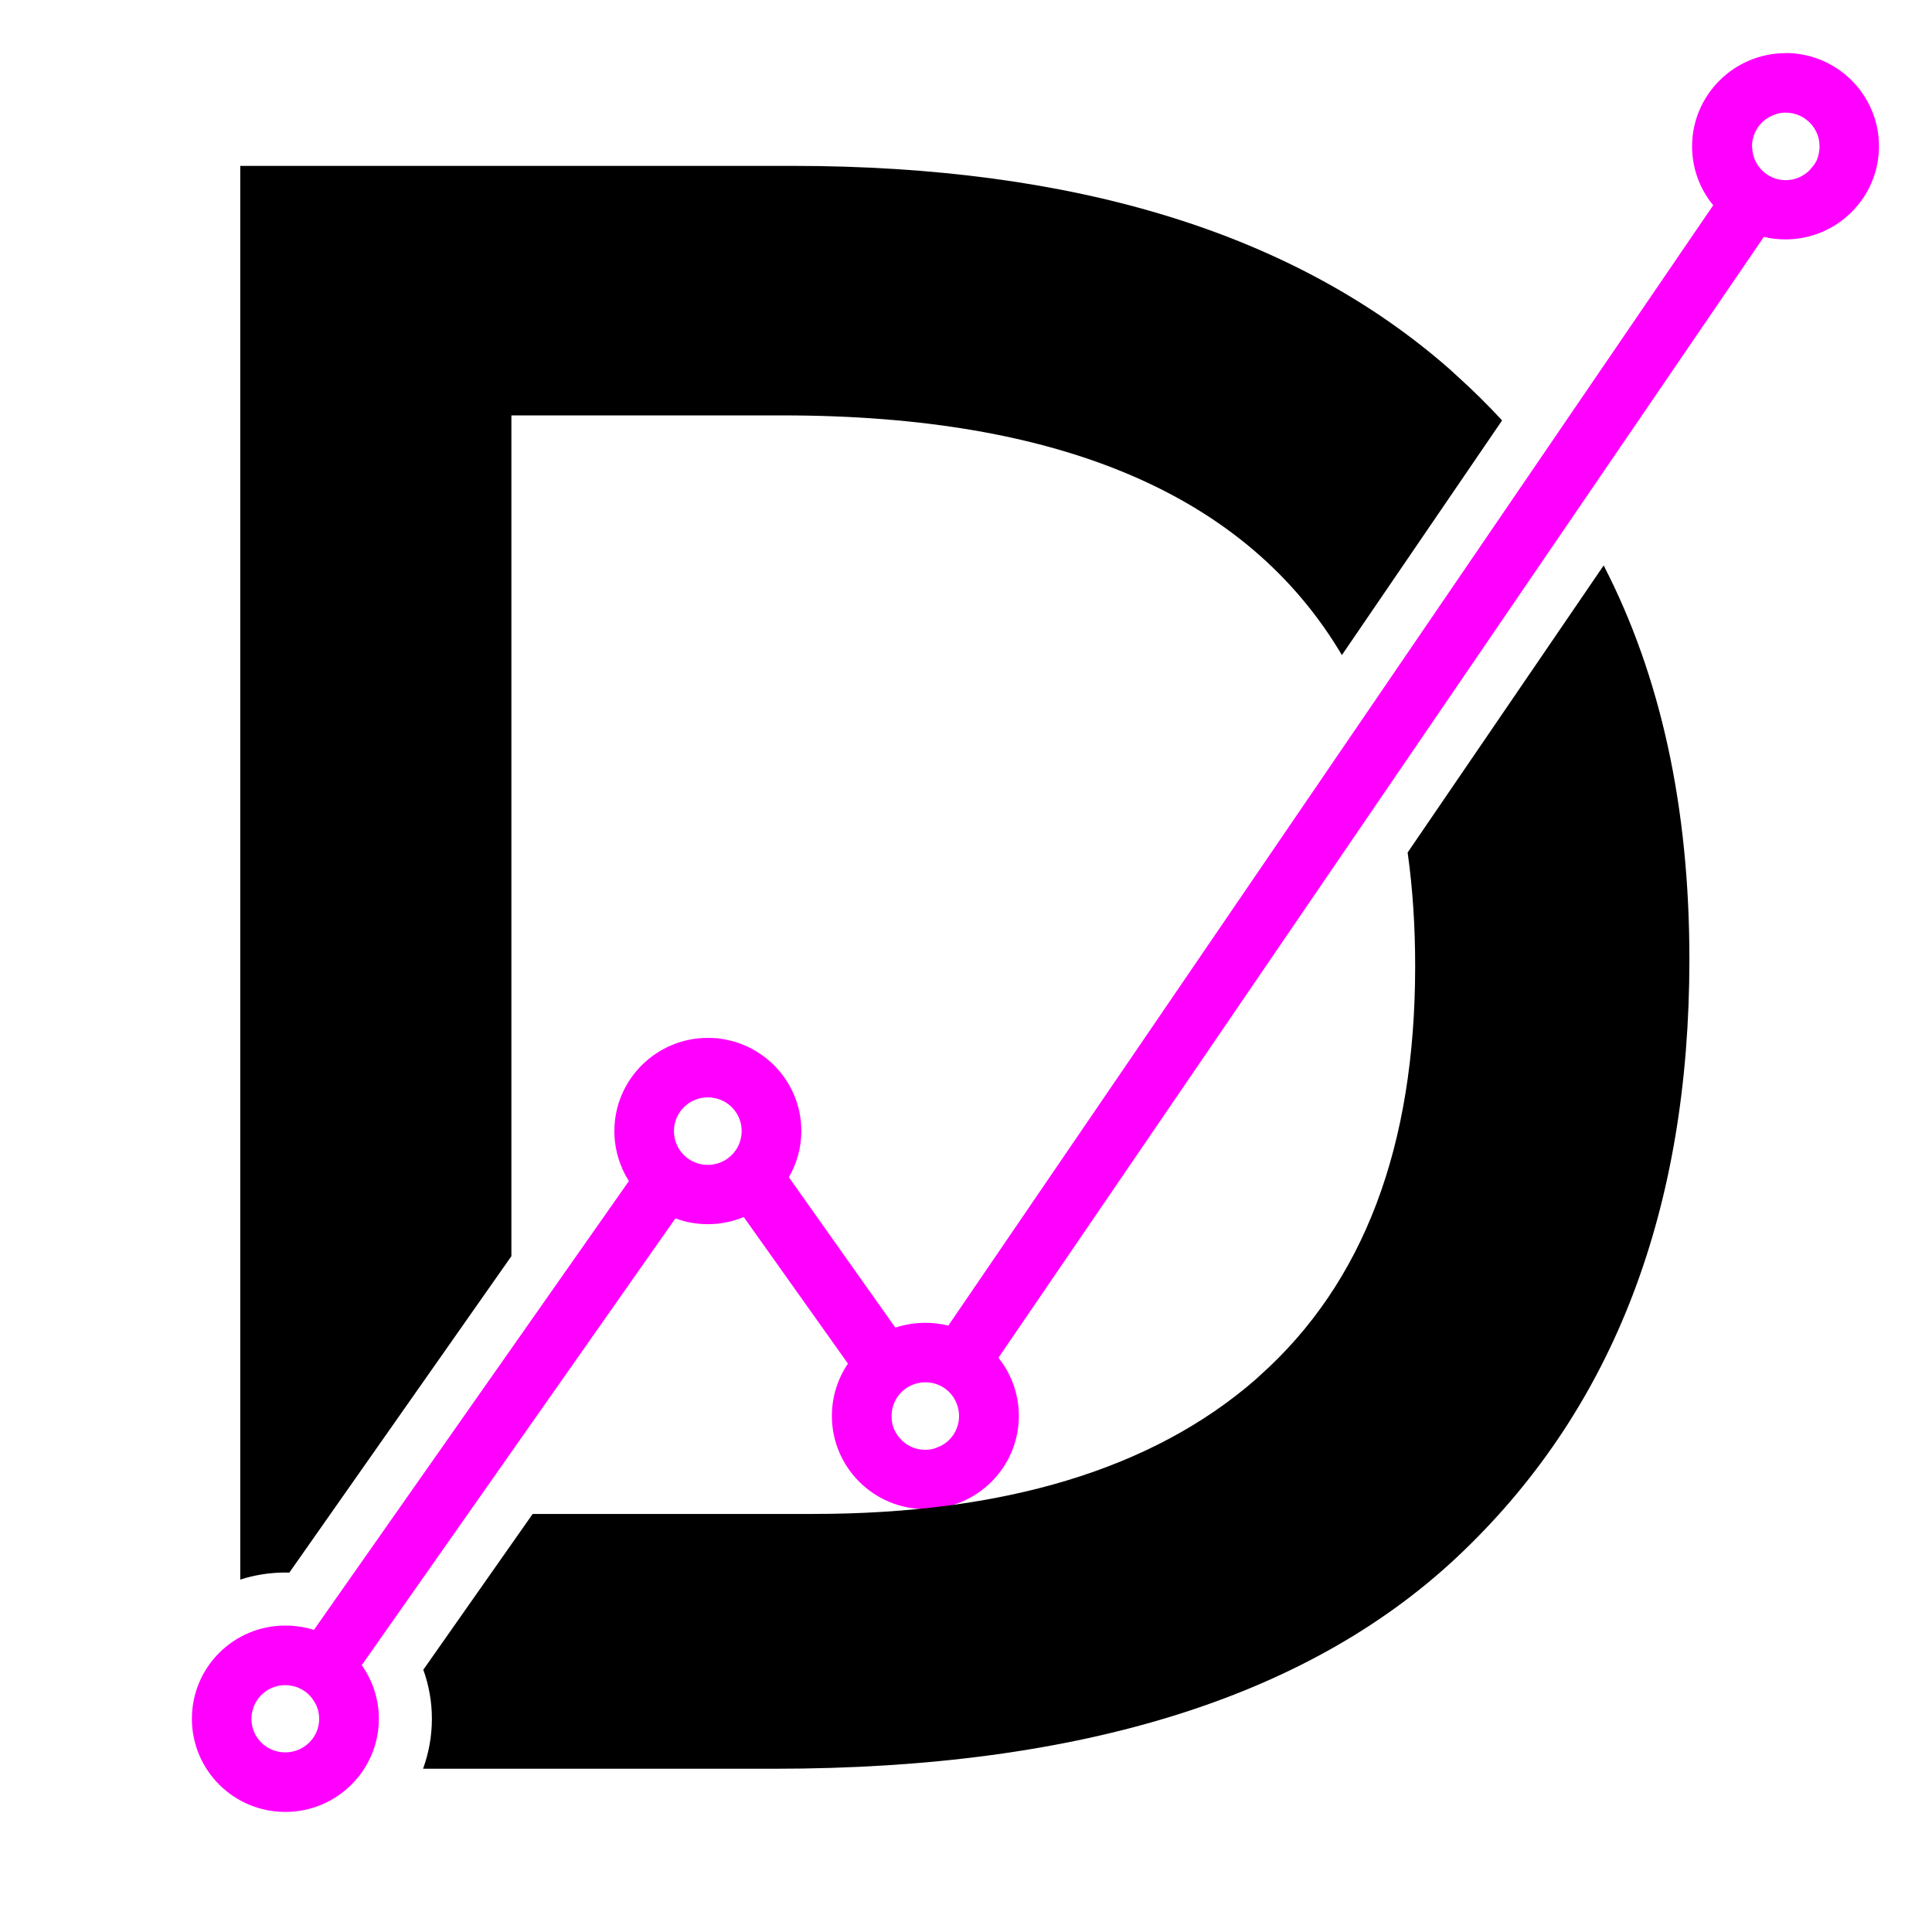
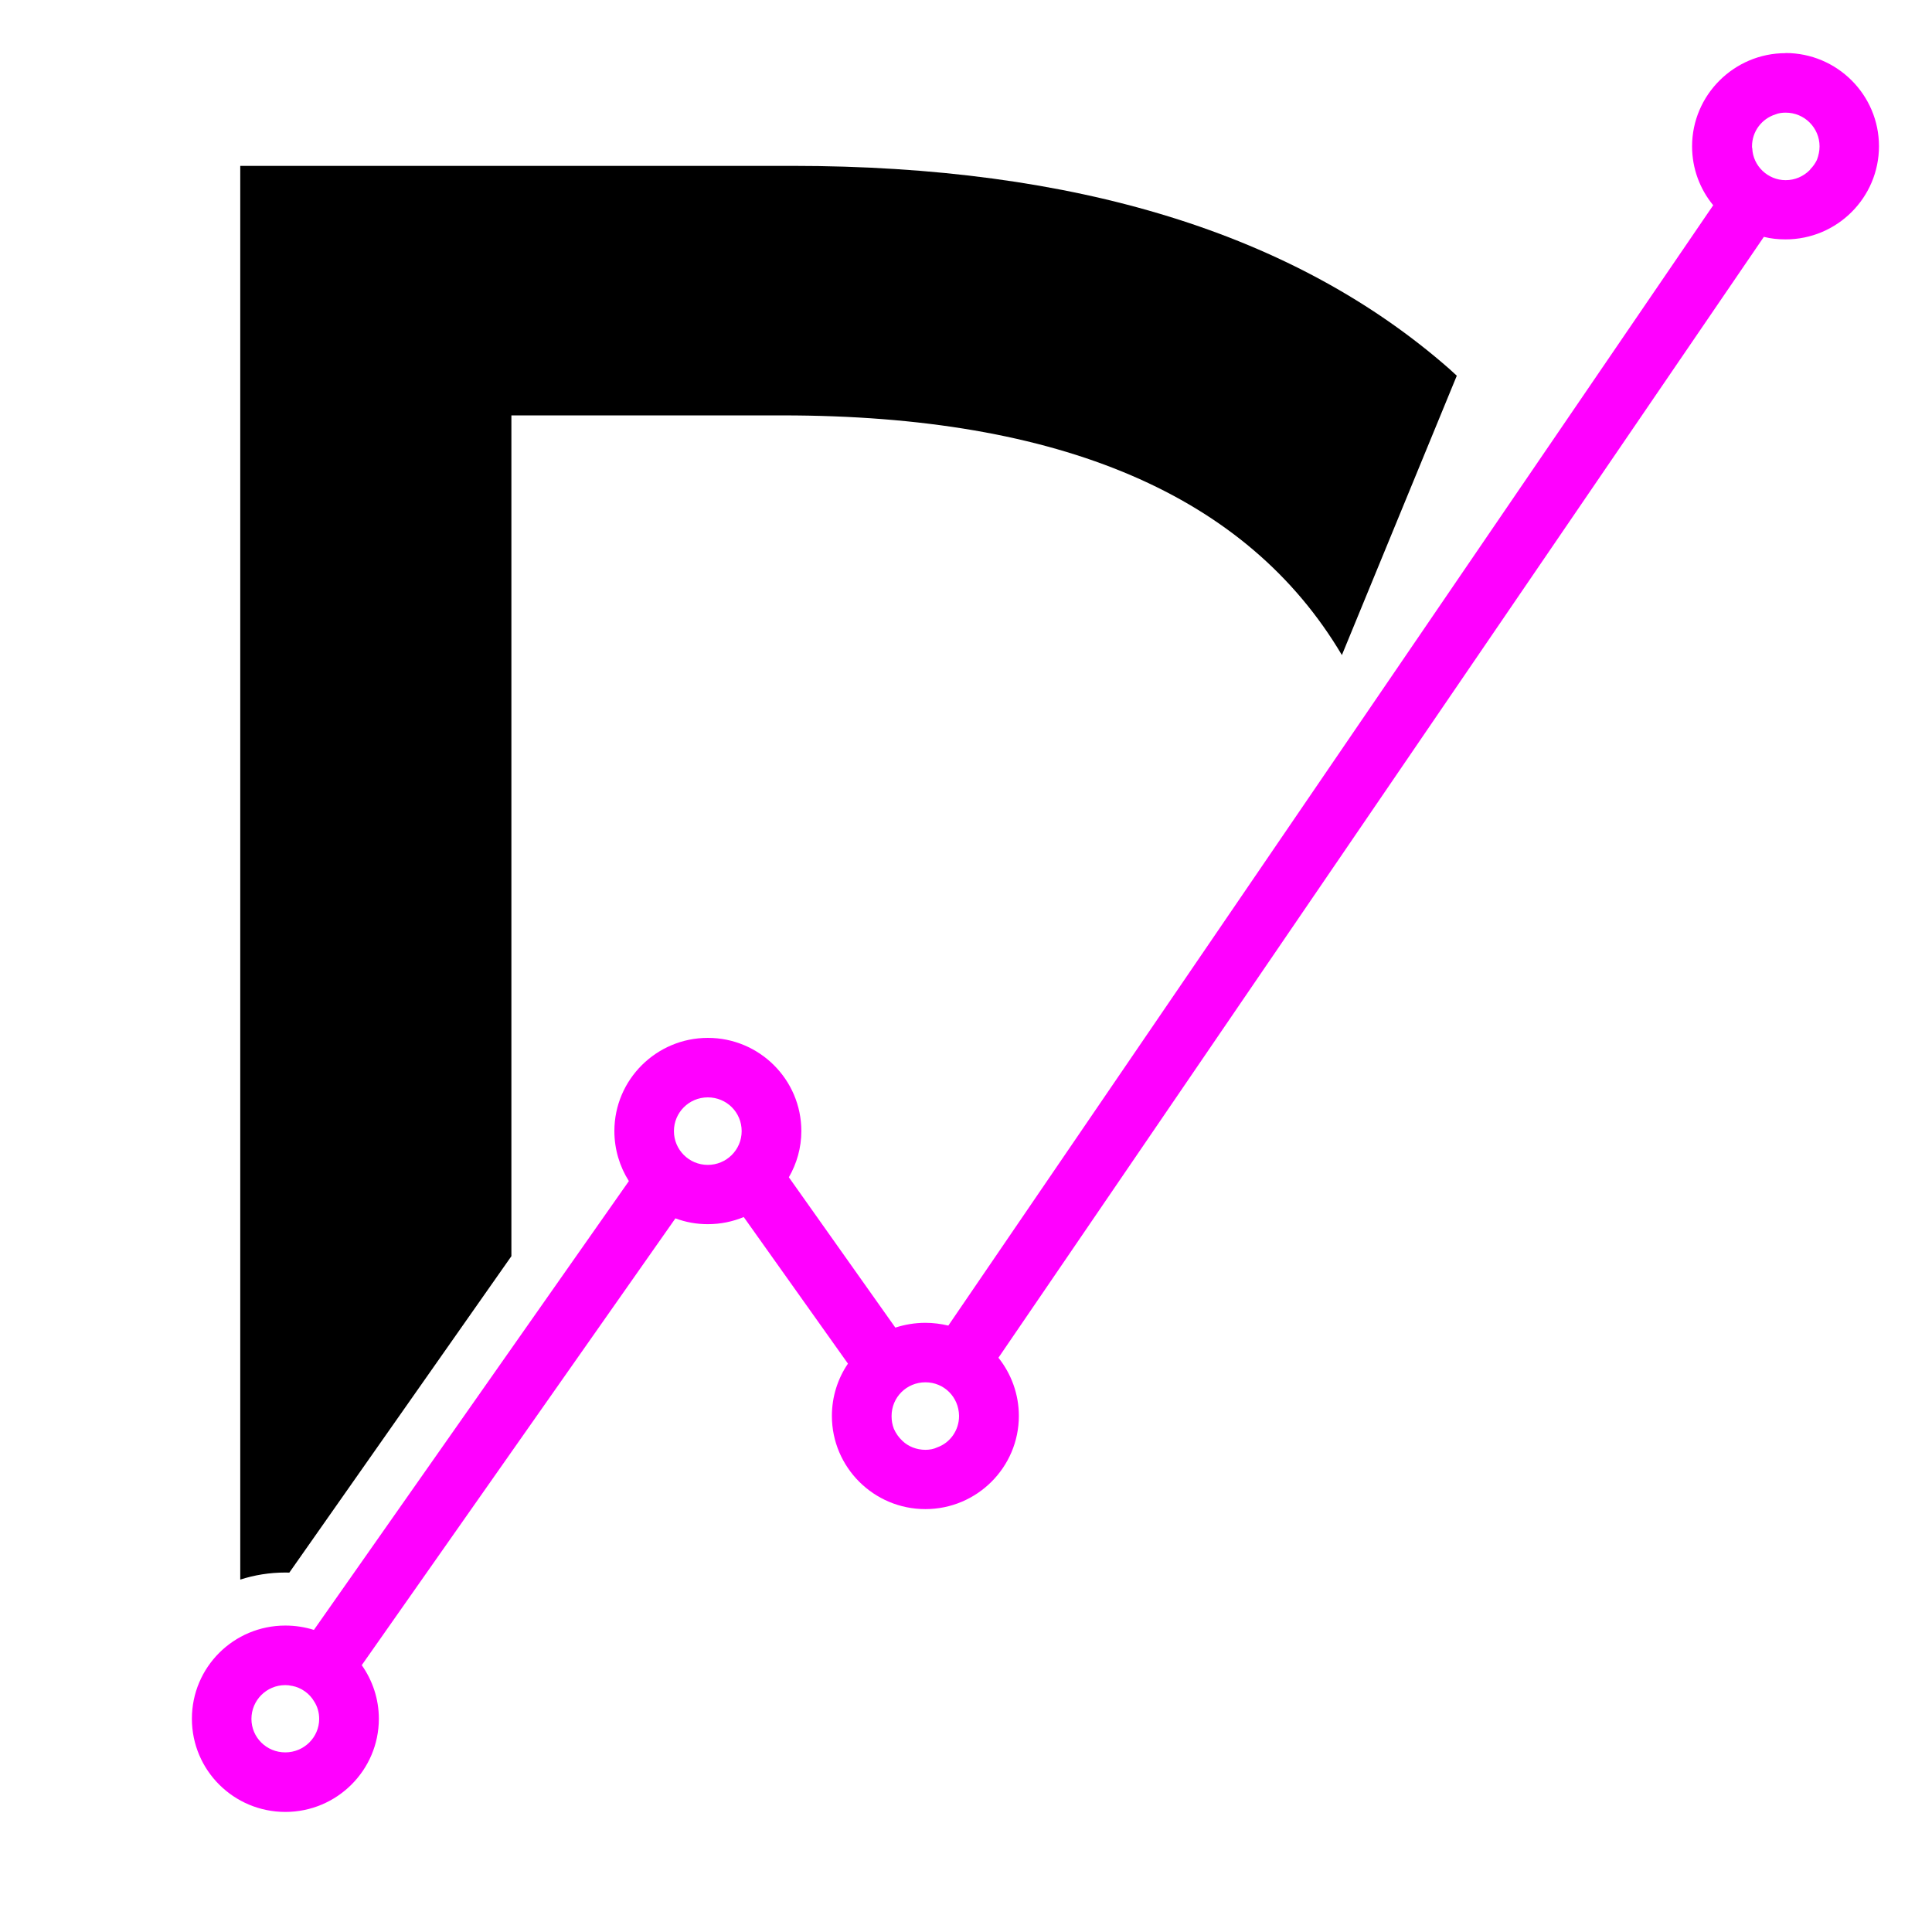
<svg xmlns="http://www.w3.org/2000/svg" width="256" height="256" viewBox="0 0 256 256" fill="none">
  <path d="M236.596 7.043C229.774 7.043 224.209 12.599 224.209 19.391C224.209 22.353 225.26 25.075 227.009 27.196L125.658 175.648C124.676 175.416 123.668 175.279 122.617 175.279C121.23 175.279 119.887 175.511 118.638 175.915L104.528 155.994C105.579 154.173 106.182 152.087 106.182 149.872C106.182 143.037 100.609 137.524 93.795 137.524C86.982 137.524 81.408 143.045 81.408 149.872C81.408 152.293 82.115 154.586 83.329 156.5L41.595 215.971C40.415 215.601 39.132 215.395 37.813 215.395C30.957 215.395 25.427 220.916 25.427 227.743C25.427 234.569 30.965 240.09 37.813 240.09C44.662 240.09 50.2 234.535 50.2 227.743C50.2 225.115 49.356 222.66 47.935 220.642L89.497 161.438C90.849 161.944 92.262 162.21 93.787 162.21C95.475 162.21 97.06 161.876 98.55 161.266L112.358 180.689C111.006 182.672 110.23 185.068 110.23 187.618C110.23 194.418 115.769 199.965 122.617 199.965C129.465 199.965 135.004 194.41 135.004 187.618C135.004 184.724 133.988 182.028 132.299 179.907L233.719 31.386C234.632 31.618 235.606 31.721 236.588 31.721C243.444 31.721 248.974 26.166 248.974 19.373C248.974 12.582 243.436 7.026 236.588 7.026L236.596 7.043ZM37.805 232.199C35.307 232.199 33.317 230.216 33.317 227.76C33.317 225.304 35.307 223.286 37.805 223.286C38.106 223.286 38.382 223.321 38.684 223.389H38.718C39.932 223.621 41.018 224.403 41.621 225.442C42.06 226.111 42.293 226.918 42.293 227.76C42.293 230.216 40.269 232.199 37.805 232.199ZM93.787 154.354C91.288 154.354 89.299 152.336 89.299 149.88C89.299 147.424 91.288 145.407 93.787 145.407C96.285 145.407 98.274 147.39 98.274 149.88C98.274 152.37 96.25 154.354 93.787 154.354ZM127.079 187.635C127.079 189.516 125.899 191.173 124.211 191.774C123.737 192.006 123.194 192.109 122.626 192.109C121.446 192.109 120.36 191.671 119.585 190.932C119.077 190.46 118.707 189.919 118.439 189.318C118.233 188.777 118.138 188.245 118.138 187.635C118.138 185.145 120.128 183.162 122.626 183.162C125.089 183.162 127.045 185.111 127.079 187.601V187.635ZM240.757 21.142C240.757 21.142 240.722 21.142 240.757 21.177C240.524 21.649 240.249 22.052 239.878 22.422C239.878 22.456 239.809 22.525 239.775 22.559C238.965 23.366 237.854 23.873 236.605 23.873C234.245 23.873 232.281 21.984 232.186 19.666C232.151 19.562 232.151 19.494 232.151 19.399C232.151 17.416 233.435 15.733 235.261 15.158C235.666 14.986 236.14 14.926 236.613 14.926C239.111 14.926 241.101 16.944 241.101 19.399C241.101 20.009 240.963 20.61 240.765 21.151L240.757 21.142Z" fill="#FF00FF" />
-   <path d="M212.494 74.924C220.076 89.621 223.854 106.999 223.854 127.101C223.854 160.188 213.887 186.258 193.977 205.454C174.066 224.723 143.534 234.369 102.575 234.369H56.058C56.813 232.301 57.227 230.069 57.227 227.743C57.227 225.466 56.821 223.277 56.093 221.247L70.583 200.606H107.68C133.066 200.606 152.686 194.671 166.309 182.846L166.929 182.278C180.694 169.979 187.517 151.94 187.517 128.017C187.517 122.71 187.184 117.692 186.519 112.963L212.494 74.924Z" fill="black" />
-   <path d="M104.946 21.979C142.55 21.979 171.62 30.952 192.065 48.898L193.033 49.784C195.143 51.682 197.143 53.658 199.035 55.707L177.808 86.799C165.272 65.644 140.588 55.042 103.688 55.042H67.762V166.451L38.338 208.379C38.164 208.374 37.989 208.369 37.813 208.369C35.727 208.369 33.718 208.698 31.835 209.305V21.979H104.946Z" fill="black" />
+   <path d="M104.946 21.979C142.55 21.979 171.62 30.952 192.065 48.898L193.033 49.784L177.808 86.799C165.272 65.644 140.588 55.042 103.688 55.042H67.762V166.451L38.338 208.379C38.164 208.374 37.989 208.369 37.813 208.369C35.727 208.369 33.718 208.698 31.835 209.305V21.979H104.946Z" fill="black" />
</svg>